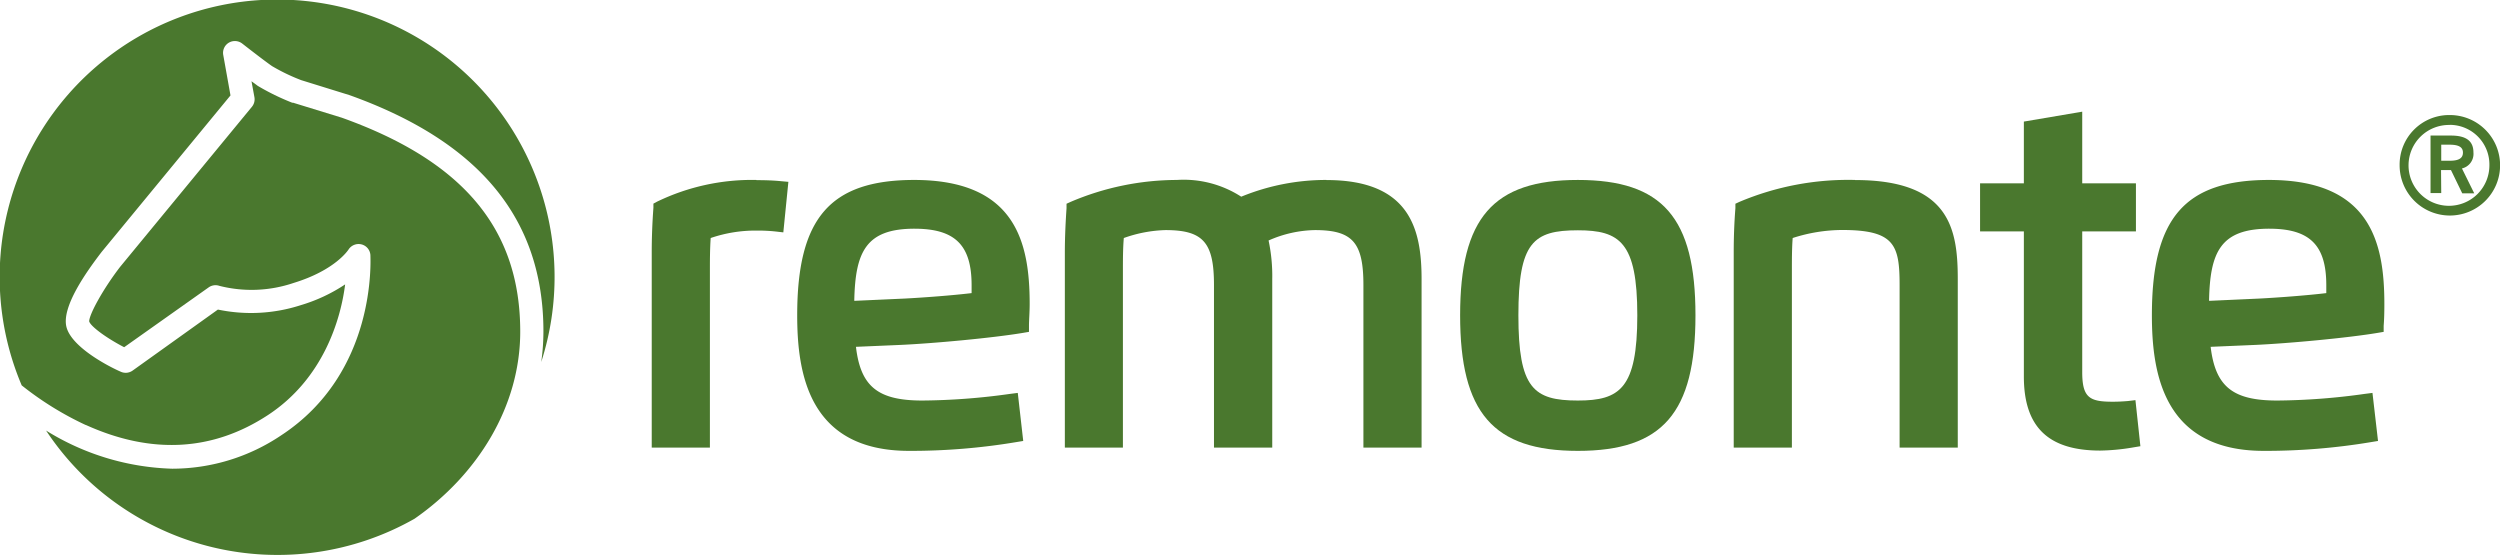
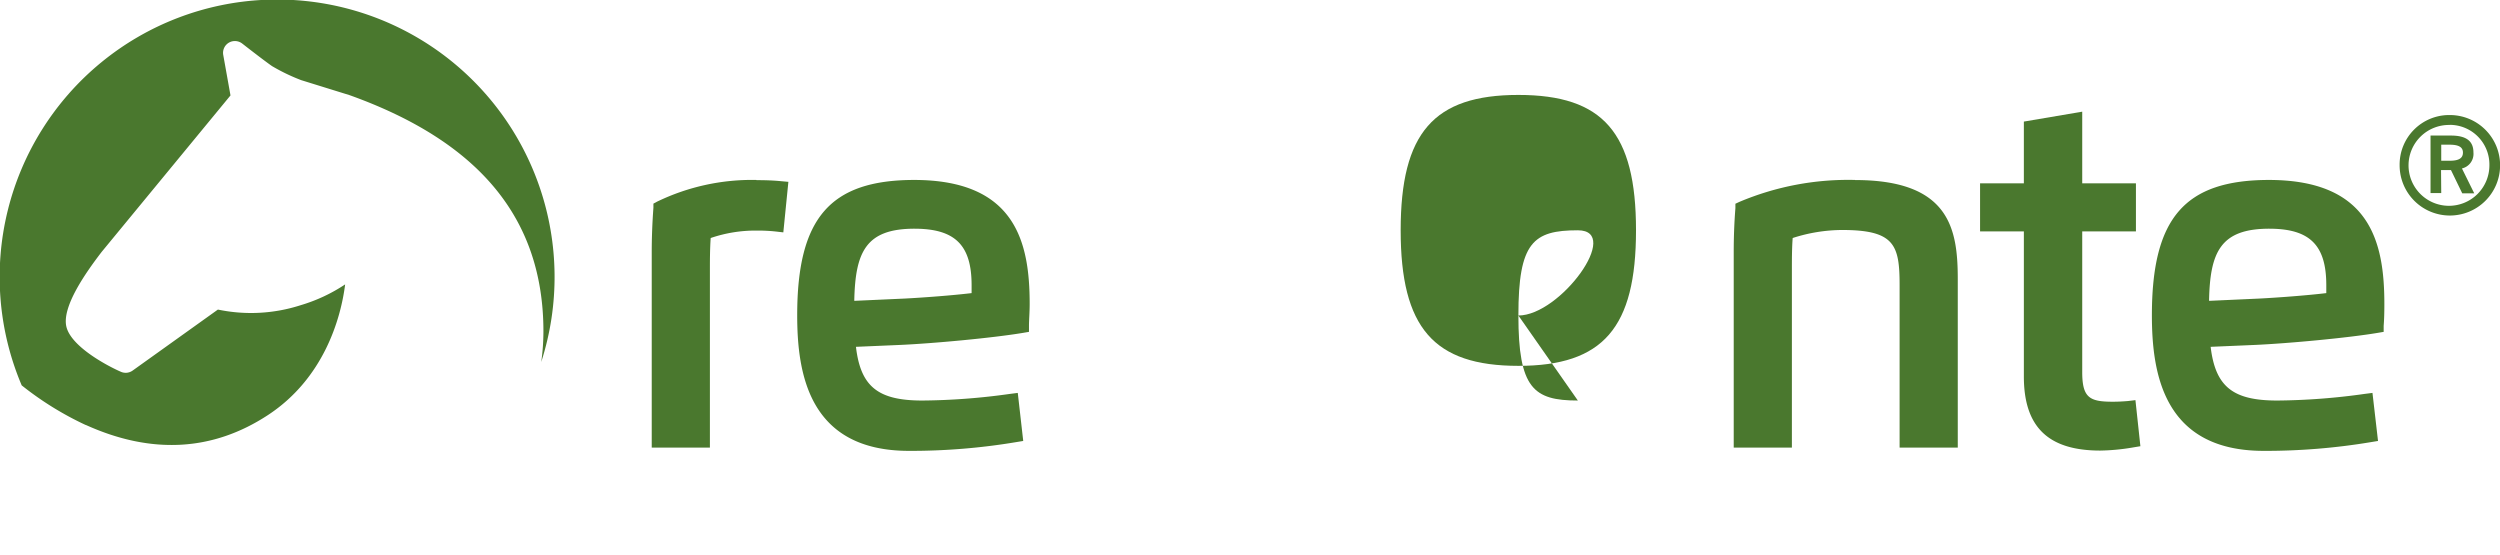
<svg xmlns="http://www.w3.org/2000/svg" id="Layer_1" data-name="Layer 1" viewBox="0 0 252.29 56">
  <defs>
    <style>
      .cls-1 {
        fill: #4a782e;
      }
    </style>
  </defs>
  <g>
    <g>
      <path class="cls-1" d="M8.65,42.88c6.62,3,12.81,2.67,18.4-1s7.34-9.67,7.78-13.18a16.6,16.6,0,0,1-4.49,2.1,16.3,16.3,0,0,1-8.35.44L13.38,37.4a1.2,1.2,0,0,1-1.2.11C11,37,7.29,35.08,6.72,33.05s2-5.62,3.54-7.63l13-15.79-.73-4.08a1.19,1.19,0,0,1,.56-1.24,1.21,1.21,0,0,1,1.36.09s2.11,1.65,3,2.27a19.35,19.35,0,0,0,2.95,1.42L35.27,9.6l0,0c13.17,4.72,19.57,12.52,19.57,23.85a22.44,22.44,0,0,1-.22,3.08A28,28,0,1,0,2.19,38.89a32,32,0,0,0,6.46,4" transform="translate(0)" />
-       <path class="cls-1" d="M52.5,33.47c0-10.33-5.71-17.19-18-21.59l-4.91-1.51-.09,0a24,24,0,0,1-3.48-1.7l-.64-.47.29,1.58a1.19,1.19,0,0,1-.25,1L12.13,26.92C10.41,29.15,9,31.73,9,32.43c.14.51,1.75,1.69,3.53,2.61L21.06,29a1.2,1.2,0,0,1,1.09-.15,13.21,13.21,0,0,0,7.49-.3c4.21-1.29,5.5-3.33,5.52-3.35a1.21,1.21,0,0,1,1.31-.54,1.19,1.19,0,0,1,.91,1.08c0,.48.66,11.86-9,18.19a19.72,19.72,0,0,1-11,3.37A25.47,25.47,0,0,1,4.65,43.45a28,28,0,0,0,37.18,8.9C48.21,47.92,52.5,41,52.5,33.47" transform="translate(0)" />
      <path class="cls-1" d="M76.31,18.16a22,22,0,0,0-10,2.19l-.37.2,0,.42c-.11,1.49-.17,3-.17,4.51V45.17h5.87v-18c0-.71,0-2,.08-3.15a13.92,13.92,0,0,1,4.64-.75,16.91,16.91,0,0,1,1.9.09l.79.09.51-5.1-.79-.07c-.71-.07-1.5-.1-2.41-.1" transform="translate(0)" />
      <path class="cls-1" d="M92.28,23.08c4.1,0,5.77,1.65,5.77,5.7,0,.23,0,.52,0,.8-2,.24-5,.46-6.76.55l-5.08.23c.1-4.93,1.16-7.28,6.08-7.28m0-4.92c-8.51,0-11.84,3.83-11.84,13.66,0,5.87,1.17,13.68,11.28,13.68a64.47,64.47,0,0,0,10.8-.88l.73-.12-.55-4.85-.78.1a66.33,66.33,0,0,1-8.85.67c-4.45,0-6.23-1.38-6.7-5.42l4.43-.19c3.38-.15,9.41-.71,12.44-1.22l.59-.1,0-.61c0-.59.07-1.33.07-2.2,0-6.19-1.39-12.52-11.67-12.52" transform="translate(0)" />
-       <path class="cls-1" d="M133.84,18.16a22.55,22.55,0,0,0-8.58,1.69,10.7,10.7,0,0,0-6.5-1.69,27.47,27.47,0,0,0-10.71,2.21l-.42.19,0,.46c-.08,1.18-.17,2.75-.17,4.5V45.17h5.86v-18c0-.89,0-2.1.09-3.15a13.53,13.53,0,0,1,4.2-.8c3.81,0,4.9,1.24,4.9,5.54V45.17h5.88v-17a17.19,17.19,0,0,0-.37-3.9,12,12,0,0,1,4.67-1.05c3.8,0,4.9,1.24,4.9,5.54V45.17h5.87v-17c0-5-1.14-10-9.59-10" transform="translate(0)" />
-       <path class="cls-1" d="M159.23,40.42c-4.48,0-6-1.24-6-8.6s1.49-8.58,6-8.58c4.22,0,6,1.19,6,8.58s-1.77,8.6-6,8.6m0-22.26c-8.55,0-11.88,3.83-11.88,13.66s3.33,13.68,11.88,13.68,11.87-3.83,11.87-13.68-3.32-13.66-11.87-13.66" transform="translate(0)" />
+       <path class="cls-1" d="M159.23,40.42c-4.48,0-6-1.24-6-8.6s1.49-8.58,6-8.58s-1.77,8.6-6,8.6m0-22.26c-8.55,0-11.88,3.83-11.88,13.66s3.33,13.68,11.88,13.68,11.87-3.83,11.87-13.68-3.32-13.66-11.87-13.66" transform="translate(0)" />
      <path class="cls-1" d="M187.2,18.16a28.24,28.24,0,0,0-11.66,2.21l-.41.19,0,.45c-.12,1.5-.17,3-.17,4.51V45.17h5.87v-18c0-.89,0-2.1.08-3.15a16.36,16.36,0,0,1,5-.81c5.29,0,5.79,1.52,5.79,5.57V45.17h5.87v-17c0-5.06-.81-10-10.36-10" transform="translate(0)" />
      <path class="cls-1" d="M214.75,40.47c-.59.05-1.08.07-1.55.07-2.34,0-3.07-.41-3.07-3V23.35h5.42V18.5h-5.42V11.27l-5.89,1V18.5h-4.42v4.85h4.42V38c0,5.09,2.46,7.47,7.71,7.47a21.25,21.25,0,0,0,3.33-.32l.72-.12-.5-4.65Z" transform="translate(0)" />
      <path class="cls-1" d="M229,23.08c4.09,0,5.76,1.65,5.76,5.7,0,.23,0,.52,0,.8-2,.24-5,.46-6.76.55l-5.07.23c.09-4.93,1.16-7.28,6.08-7.28m0-4.92c-8.53,0-11.85,3.83-11.85,13.66,0,5.87,1.18,13.68,11.28,13.68a64.6,64.6,0,0,0,10.81-.88l.73-.12-.56-4.85-.78.1a66,66,0,0,1-8.84.67c-4.45,0-6.23-1.38-6.71-5.42l4.44-.19c3.37-.15,9.41-.71,12.43-1.22l.59-.1,0-.61c.05-.59.07-1.33.07-2.2,0-6.19-1.38-12.52-11.66-12.52" transform="translate(0)" />
    </g>
    <path class="cls-1" d="M247.22,11.61a5.07,5.07,0,1,1-5.06,5.06A5,5,0,0,1,247.22,11.61Zm0,1a4.08,4.08,0,1,0,4,4.07A4,4,0,0,0,247.22,12.6Zm-.86,6.87h-1.08V13.68h2.06c1.63,0,2.27.62,2.27,1.71A1.51,1.51,0,0,1,248.45,17l1.24,2.51h-1.21l-1.14-2.35h-1Zm0-4.88v1.62h.87c.91,0,1.32-.26,1.32-.82s-.44-.8-1.35-.8Z" transform="translate(0)" />
  </g>
</svg>